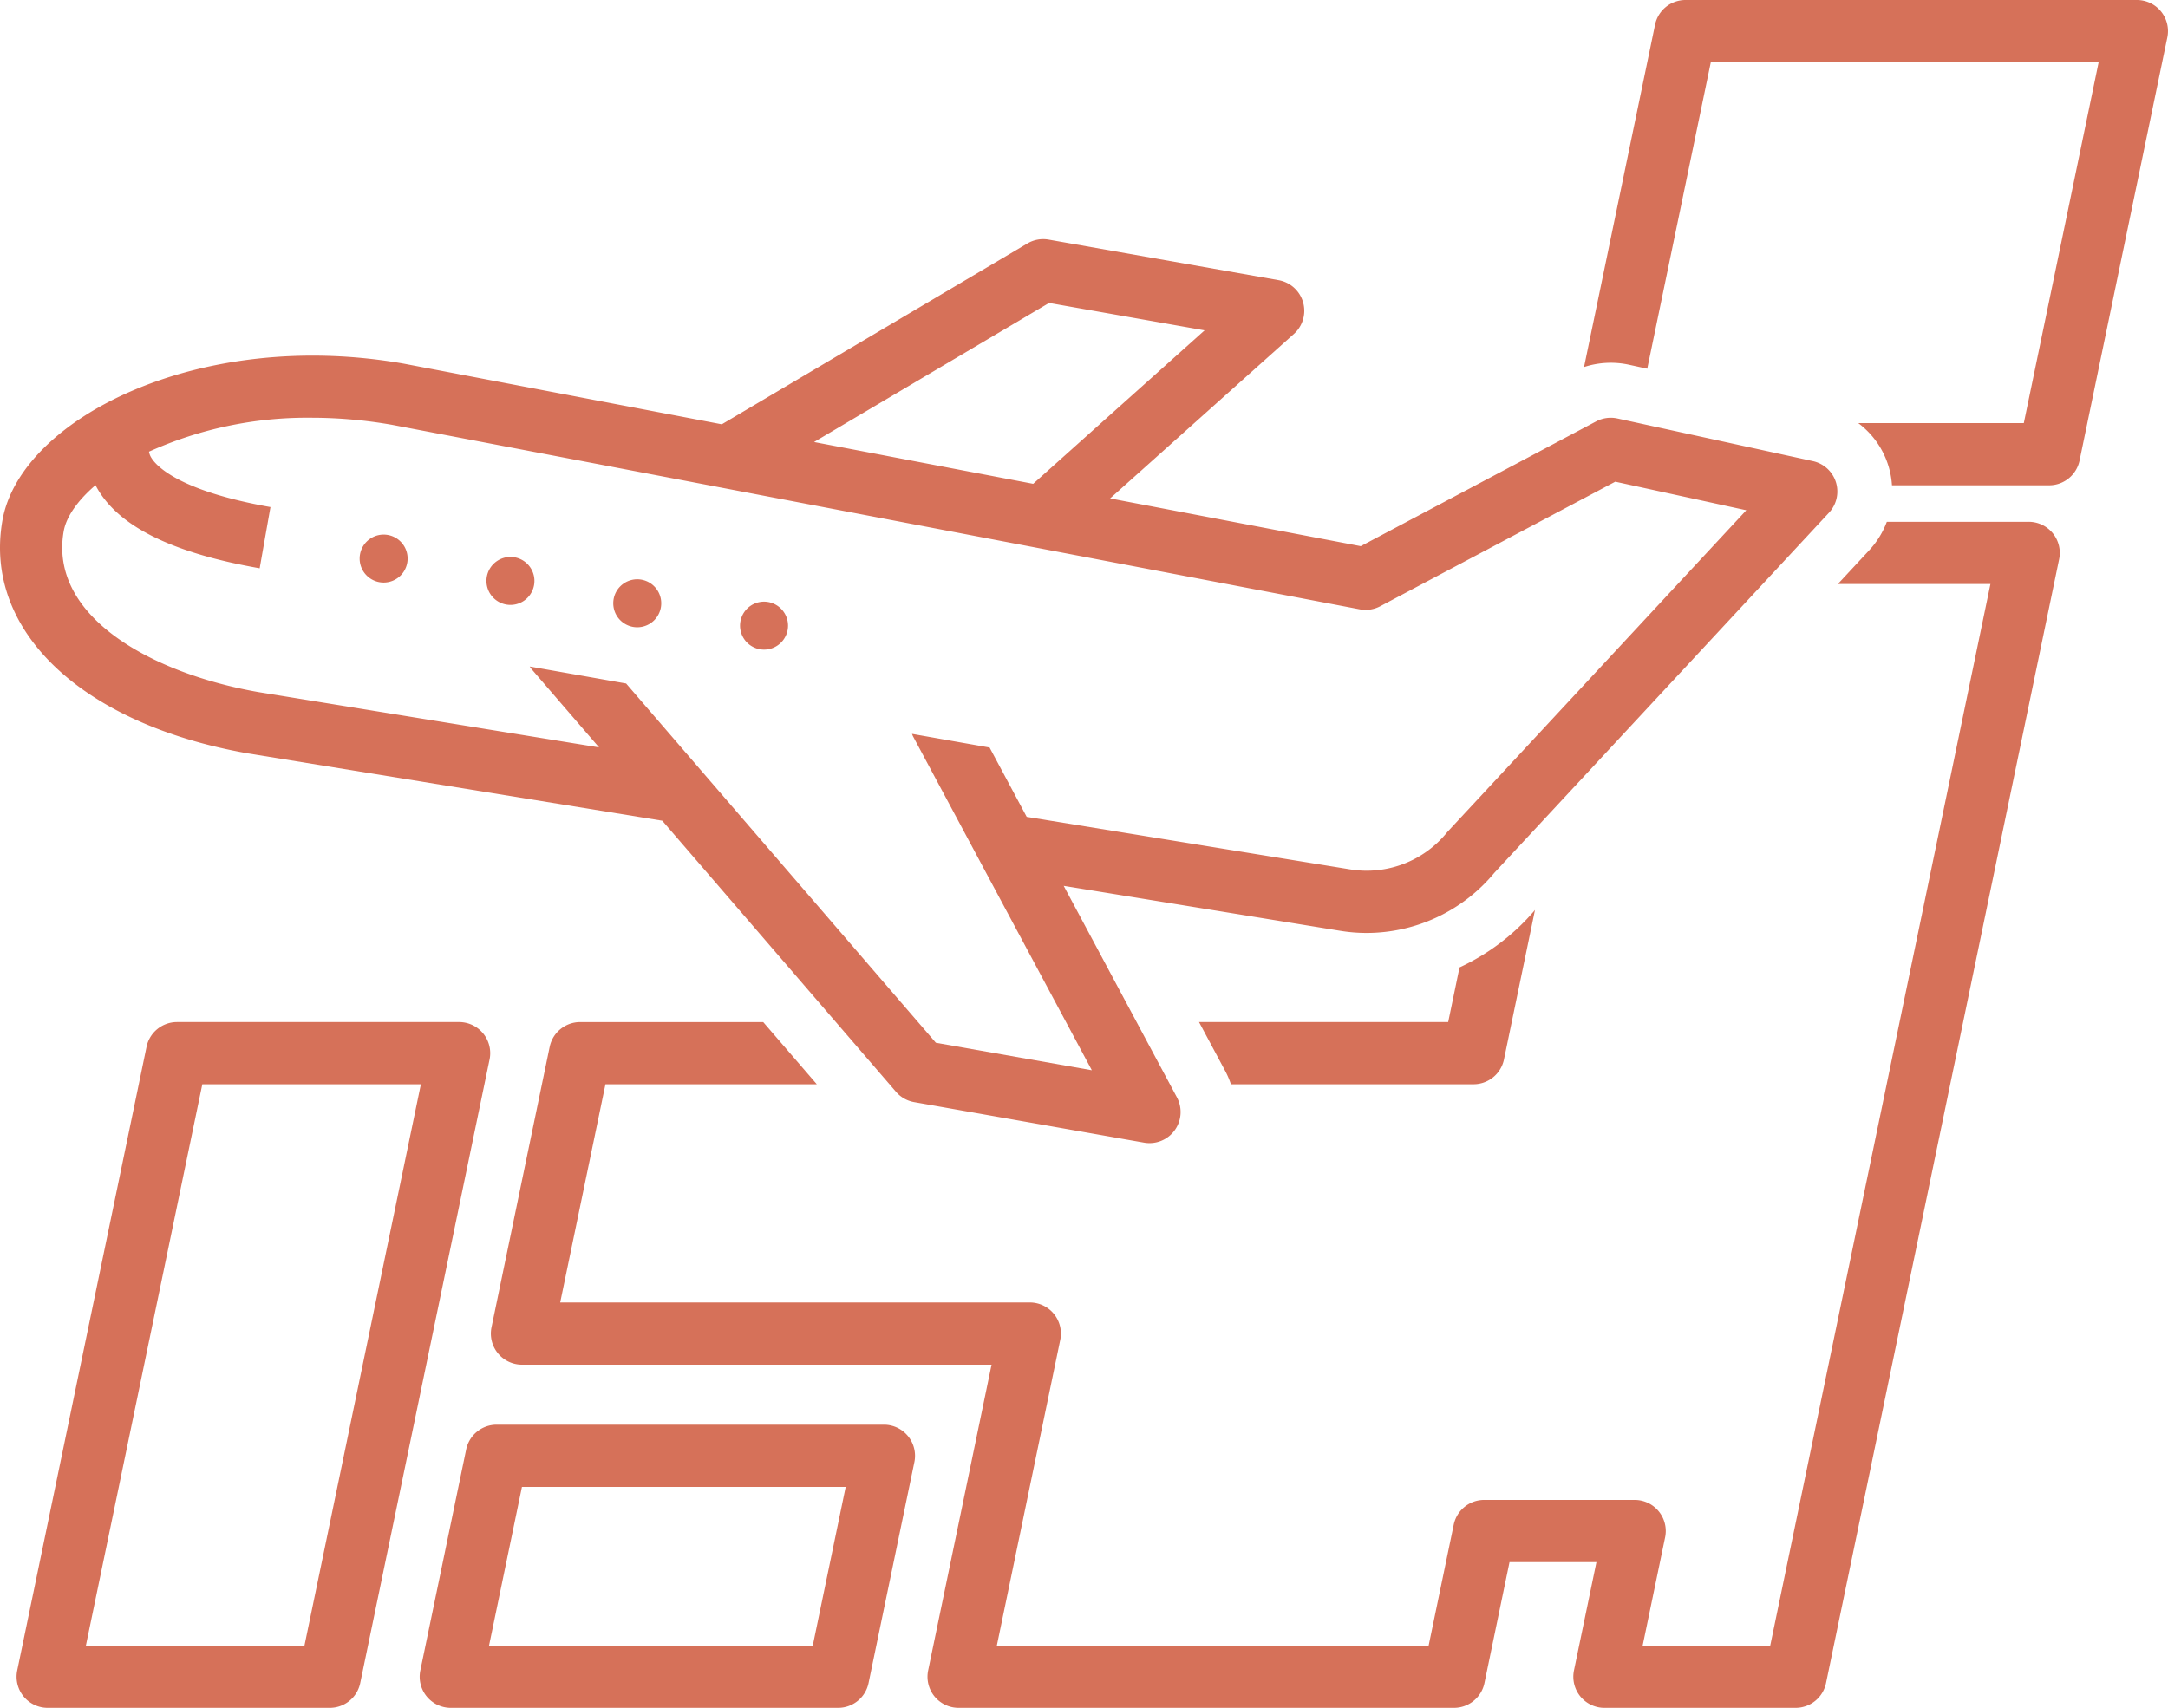
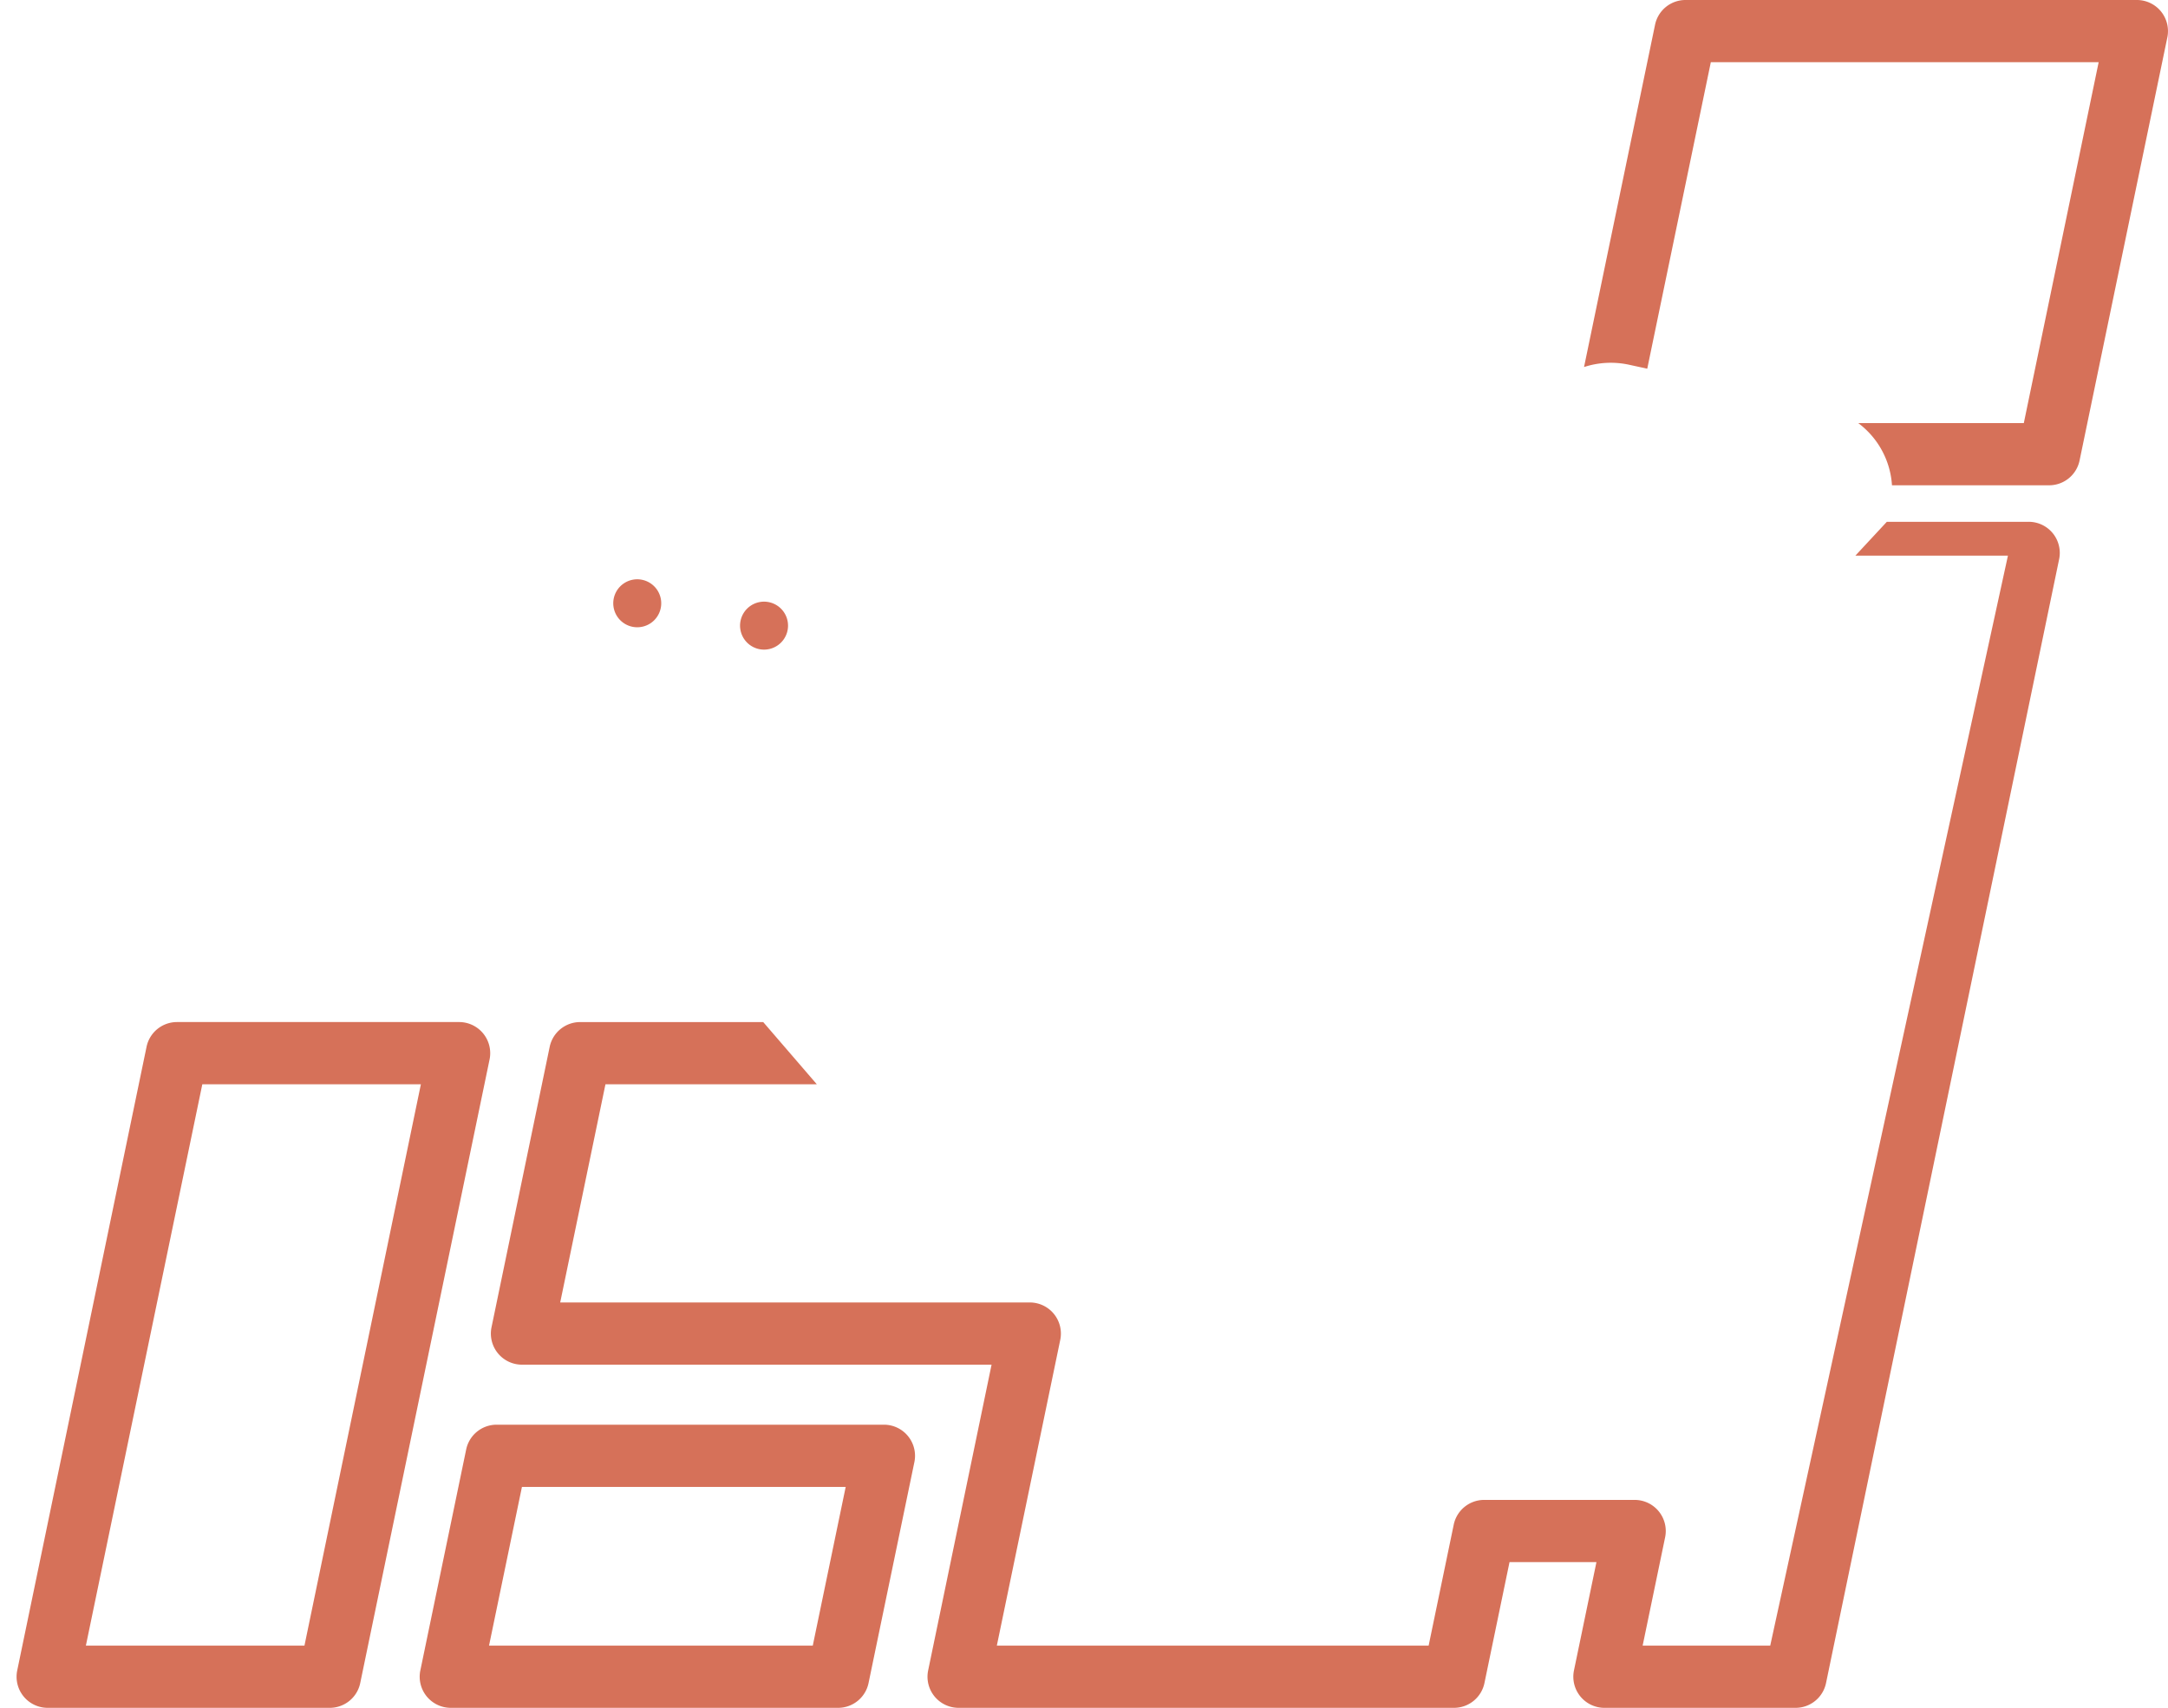
<svg xmlns="http://www.w3.org/2000/svg" width="226.495" height="178.461" viewBox="0 0 226.495 178.461">
  <defs>
    <clipPath id="a">
      <rect width="226.495" height="178.461" fill="#d67159" />
    </clipPath>
  </defs>
  <g clip-path="url(#a)">
    <path d="M92.345,148.874H51.884a3.25,3.25,0,0,0-3.182,2.59l-4.788,23.087a3.25,3.25,0,0,0,3.183,3.91h40.46a3.25,3.25,0,0,0,3.182-2.59l4.788-23.087a3.25,3.25,0,0,0-3.182-3.91m-7.433,23.087H51.09l3.439-16.587H88.351Z" fill="#d67159" />
    <path d="M50.485,108a3.251,3.251,0,0,0-2.521-1.2H18.492a3.249,3.249,0,0,0-3.182,2.59L1.8,174.551a3.249,3.249,0,0,0,3.182,3.91H34.452a3.249,3.249,0,0,0,3.182-2.59L51.146,110.71A3.25,3.25,0,0,0,50.485,108M31.807,171.961H8.972L21.137,113.3H43.971Z" fill="#d67159" />
    <path d="M225.766,1.2A3.254,3.254,0,0,0,223.245,0H176.087a3.247,3.247,0,0,0-3.181,2.59l-7.418,35.764a8.988,8.988,0,0,1,4.711-.239l1.892.413L178.733,6.5h40.518l-7.819,37.71h-17.3a8.8,8.8,0,0,1,3.526,6.5h16.417a3.249,3.249,0,0,0,3.182-2.59l9.168-44.21a3.256,3.256,0,0,0-.661-2.712" fill="#d67159" />
-     <path d="M151.295,106.8H125.263l2.76,5.154a9.1,9.1,0,0,1,.573,1.346h25.345a3.25,3.25,0,0,0,3.182-2.59l3.24-15.621a23.034,23.034,0,0,1-7.884,6Z" fill="#d67159" />
-     <path d="M211.938,54.525H197.121a9.013,9.013,0,0,1-1.828,2.963l-3.286,3.537h15.938L184.939,171.961H171.61l2.348-11.318a3.251,3.251,0,0,0-3.183-3.91h-15.72a3.25,3.25,0,0,0-3.182,2.59l-2.621,12.638H104.141l6.625-31.949a3.249,3.249,0,0,0-3.182-3.91H58.525l4.728-22.8H85.335l-5.6-6.5H60.608a3.252,3.252,0,0,0-3.182,2.59l-6.076,29.3a3.25,3.25,0,0,0,3.182,3.91h49.059L96.966,174.55a3.25,3.25,0,0,0,3.182,3.911H151.9a3.252,3.252,0,0,0,3.183-2.59l2.62-12.638h9.081l-2.348,11.317a3.251,3.251,0,0,0,3.183,3.911h19.967a3.25,3.25,0,0,0,3.183-2.59L215.121,58.435a3.25,3.25,0,0,0-3.183-3.91" fill="#d67159" />
-     <path d="M25.9,78.726,69.188,85.76l24.418,28.329a3.252,3.252,0,0,0,1.9,1.078l24.02,4.235a3.25,3.25,0,0,0,3.429-4.734l-11.828-22.1,28.914,4.7a16.991,16.991,0,0,0,2.738.221,17.34,17.34,0,0,0,13.334-6.278l34.969-37.64a3.249,3.249,0,0,0-1.688-5.387l-20.418-4.454a3.264,3.264,0,0,0-2.215.3l-24.6,13.042c-4.545-.865-14.379-2.74-26.184-4.991l19.2-17.185a3.25,3.25,0,0,0-1.6-5.622l-24.02-4.236a3.255,3.255,0,0,0-2.221.4l-31.928,18.9-33.2-6.333-.044-.008C20.843,34.251,2.133,43.725.254,54.381c-2.028,11.5,8.26,21.28,25.642,24.345m83.7-47.071,16.25,2.865L107.937,50.555,85.046,46.189ZM6.655,55.51c.262-1.487,1.422-3.181,3.323-4.814,2.174,4.192,7.783,7.037,17.151,8.689l1.128-6.4C18.526,51.268,16.265,48.6,15.8,47.817a1.671,1.671,0,0,1-.232-.622A40.276,40.276,0,0,1,32.54,43.653,48.9,48.9,0,0,1,41,44.4c1.647.314,88.211,16.829,101.061,19.273a3.262,3.262,0,0,0,2.13-.321l24.56-13.019,13.69,2.986-31.16,33.539c-.047.051-.092.1-.136.157a10.8,10.8,0,0,1-10.064,3.836l-33.819-5.494-3.877-7.243-8.107-1.429c.037.085.061.172.106.256l18.682,34.895-16.294-2.873L65.411,71.422,55.343,69.647a3.276,3.276,0,0,0,.189.27L62.587,78.1,26.981,72.317C15.738,70.335,5.093,64.369,6.655,55.51" fill="#d67159" />
-     <path d="M39.644,60.836a2.506,2.506,0,1,0-2.033-2.9,2.507,2.507,0,0,0,2.033,2.9" fill="#d67159" />
-     <path d="M52.891,63.172a2.506,2.506,0,1,0-2.033-2.9,2.506,2.506,0,0,0,2.033,2.9" fill="#d67159" />
+     <path d="M211.938,54.525H197.121l-3.286,3.537h15.938L184.939,171.961H171.61l2.348-11.318a3.251,3.251,0,0,0-3.183-3.91h-15.72a3.25,3.25,0,0,0-3.182,2.59l-2.621,12.638H104.141l6.625-31.949a3.249,3.249,0,0,0-3.182-3.91H58.525l4.728-22.8H85.335l-5.6-6.5H60.608a3.252,3.252,0,0,0-3.182,2.59l-6.076,29.3a3.25,3.25,0,0,0,3.182,3.91h49.059L96.966,174.55a3.25,3.25,0,0,0,3.182,3.911H151.9a3.252,3.252,0,0,0,3.183-2.59l2.62-12.638h9.081l-2.348,11.317a3.251,3.251,0,0,0,3.183,3.911h19.967a3.25,3.25,0,0,0,3.183-2.59L215.121,58.435a3.25,3.25,0,0,0-3.183-3.91" fill="#d67159" />
    <path d="M66.139,65.508a2.506,2.506,0,1,0-2.033-2.9,2.507,2.507,0,0,0,2.033,2.9" fill="#d67159" />
    <path d="M79.386,67.844a2.506,2.506,0,1,0-2.033-2.9,2.507,2.507,0,0,0,2.033,2.9" fill="#d67159" />
  </g>
</svg>